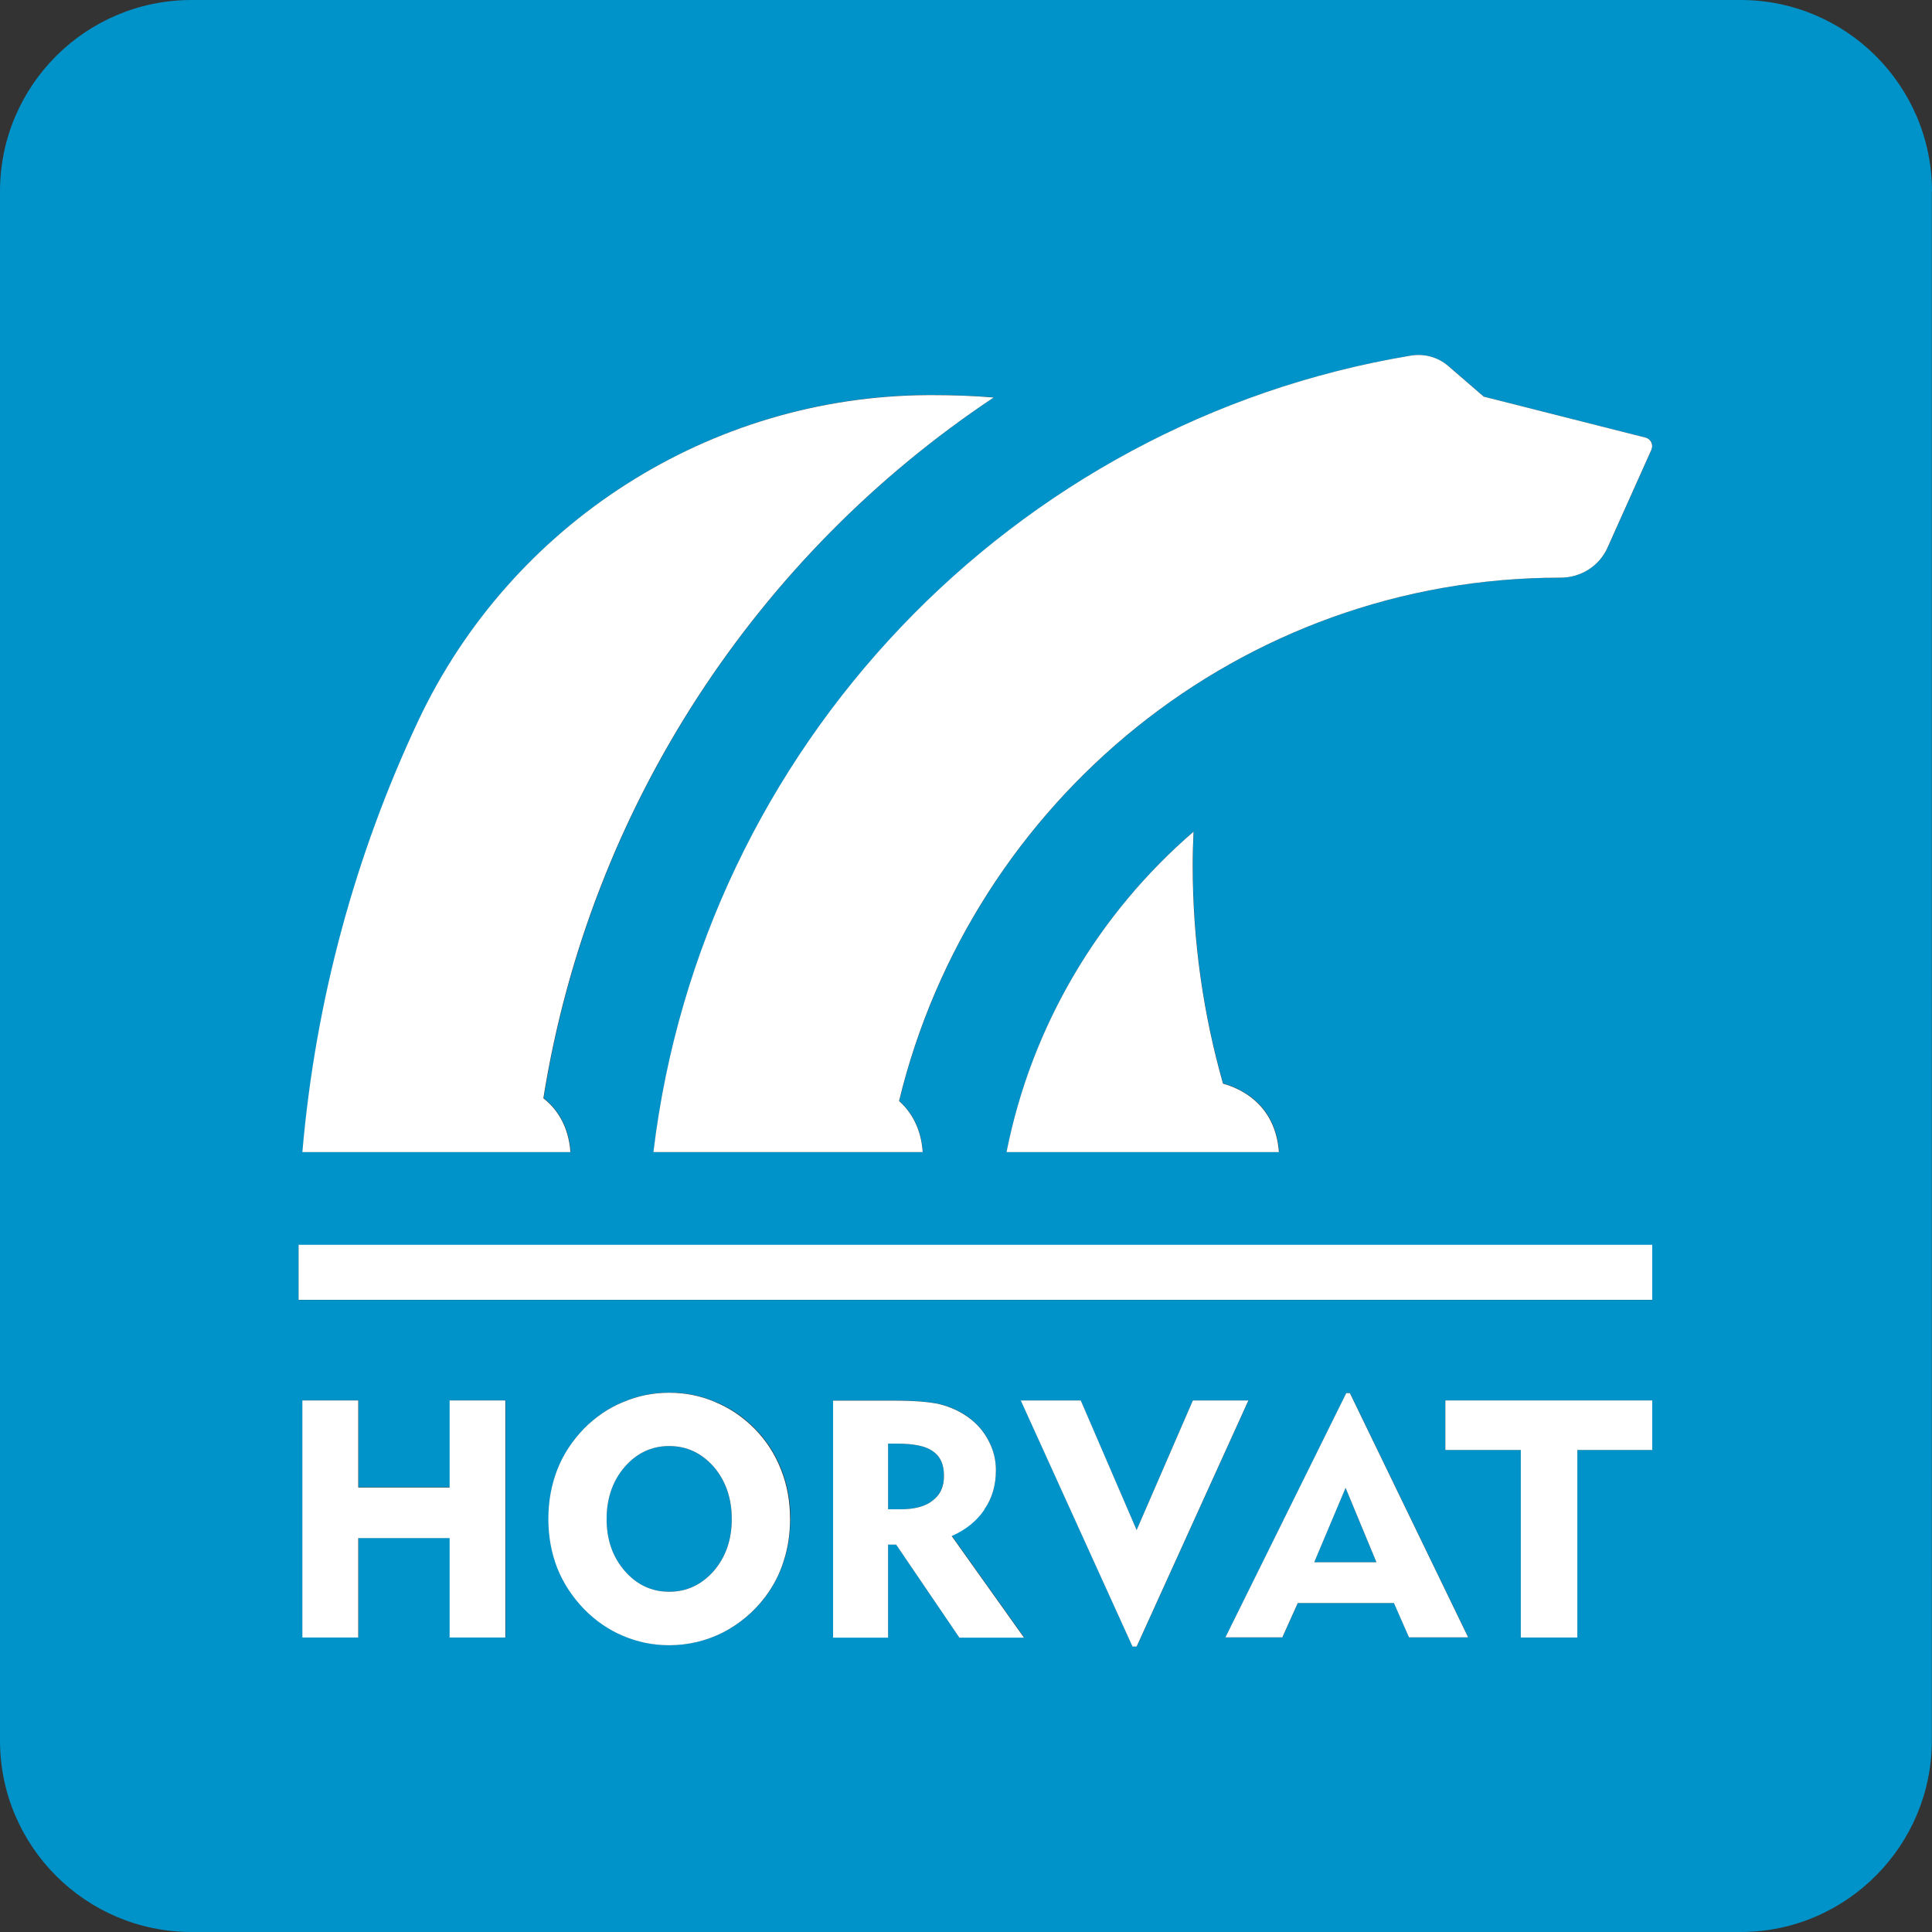
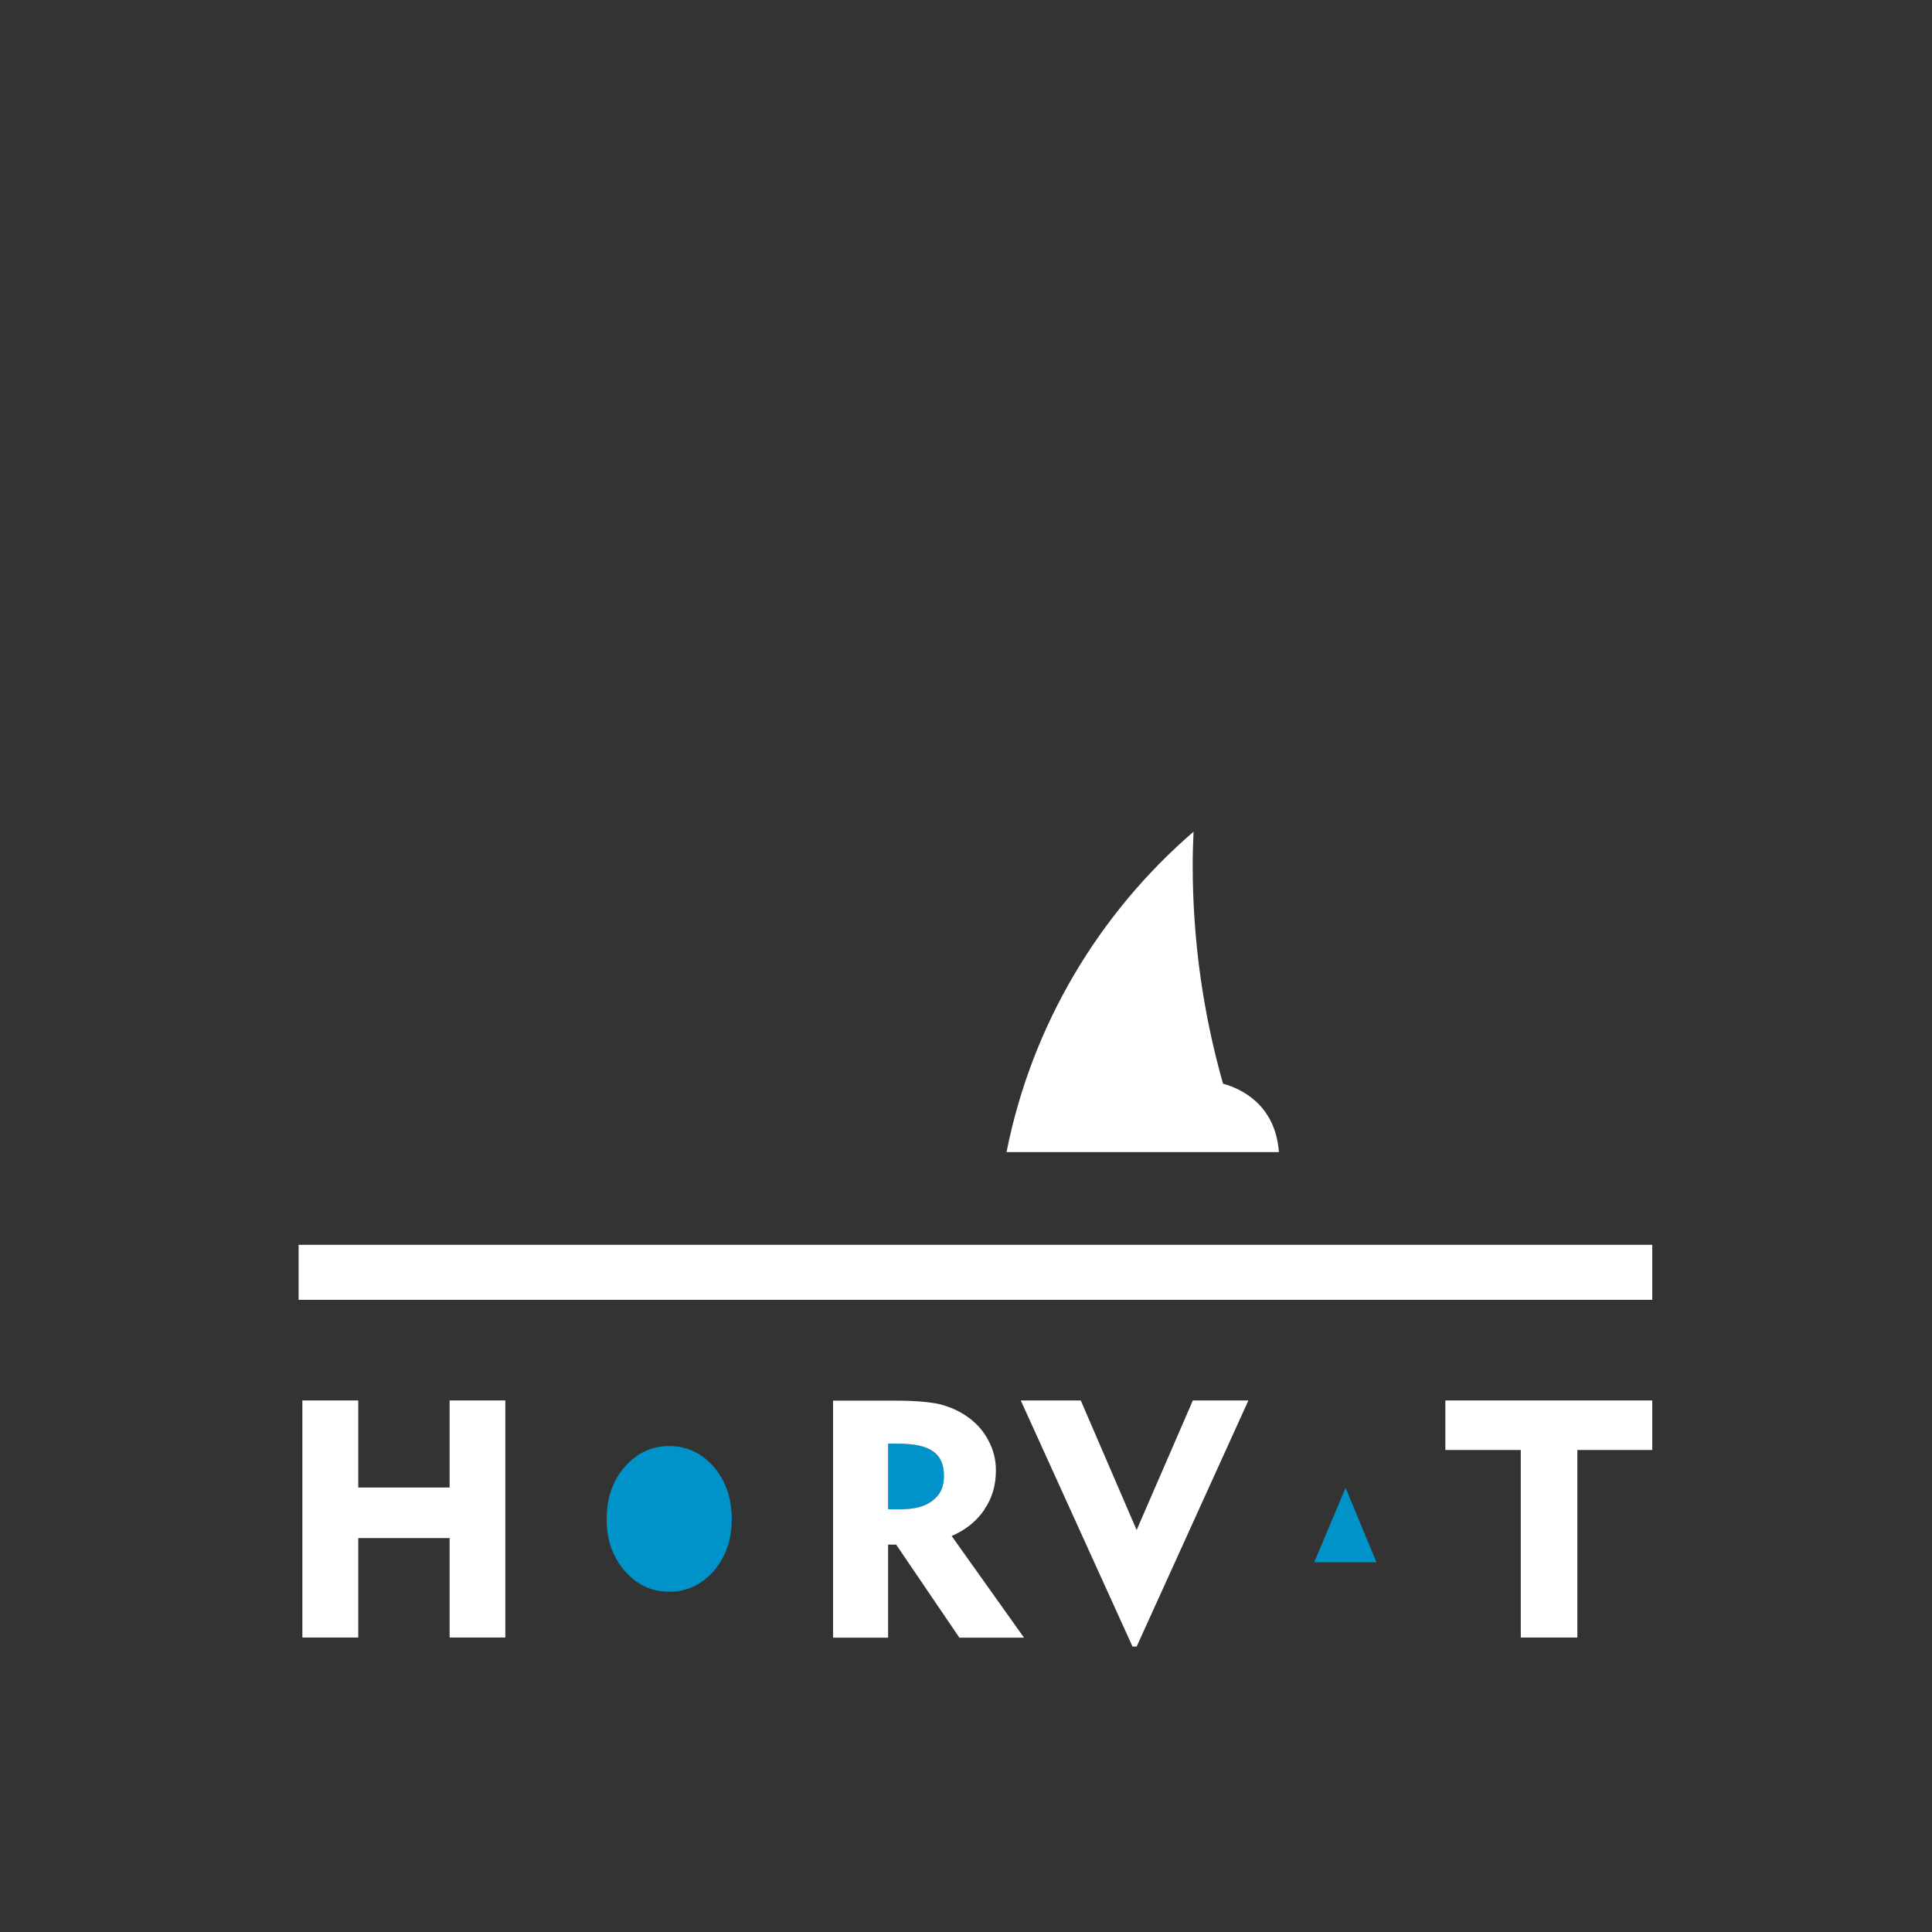
<svg xmlns="http://www.w3.org/2000/svg" viewBox="0 0 112.71 112.71">
  <rect x="0" y="0" width="112.71" height="112.71" fill="#333333" stroke="none" />
  <defs>
    <style>.cls-1{fill:#0093c9;}.cls-2{fill:#fff;}</style>
  </defs>
  <g id="PLAVA">
    <polygon class="cls-2" points="109.48 109.38 109.48 109.38 109.48 109.38 109.48 109.38" />
    <g>
-       <path class="cls-1" d="M112.71,11.17c0-6.16-5-11.17-11.17-11.17H11.18C5,0,0,5,0,11.17V101.54c0,6.16,5,11.17,11.18,11.17H101.54c3.11,0,5.92-1.28,7.94-3.33,0,0,0,0,0,0,1.99-2.02,3.22-4.78,3.22-7.84V11.17Zm-28.39,73.42v-2.89h12.07v2.89h-4.37v10.94h-3.3v-10.94h-4.4Zm-24.58,10.94h-3.77l-3.69-5.43h-.47v5.43h-3.21v-13.83h3.56c1.14,0,2.04,.08,2.66,.21,.63,.16,1.18,.41,1.66,.76,.51,.37,.91,.82,1.19,1.37,.29,.54,.43,1.11,.43,1.72,0,.88-.21,1.64-.67,2.28-.45,.66-1.07,1.17-1.91,1.54l4.22,5.93Zm-.19-13.83h3.5l3.26,7.56,3.28-7.56h3.25l-6.52,14.36h-.24l-6.52-14.36Zm19-.43h.21l6.9,14.25h-3.45l-.88-2h-5.61l-.9,2h-3.32l7.05-14.25Zm-61.12-5.43v-3.21H96.39v3.21H17.42Zm28.68,12.77c0,.86-.12,1.68-.37,2.44-.24,.76-.6,1.46-1.07,2.09-.68,.9-1.5,1.58-2.48,2.09-.98,.49-2.03,.74-3.13,.74-.94,0-1.84-.17-2.7-.55-.84-.35-1.6-.88-2.27-1.56-.68-.71-1.21-1.5-1.56-2.39-.35-.9-.52-1.85-.52-2.87s.17-1.97,.52-2.87c.35-.9,.88-1.69,1.56-2.4,.65-.66,1.41-1.19,2.27-1.54,.86-.37,1.76-.55,2.7-.55s1.84,.18,2.7,.55c.86,.35,1.64,.88,2.31,1.57,.66,.68,1.17,1.46,1.52,2.36,.36,.9,.53,1.85,.53,2.89Zm-25.19,1.11v5.8h-3.26v-13.83h3.26v5.07h5.33v-5.07h3.25v13.83h-3.25v-5.8h-5.33Zm50.45-26.51c.95,.26,3.05,1.15,3.26,3.99h-15.9c1.47-7.42,5.41-13.95,10.91-18.69-.03,.65-.05,1.3-.05,1.96,0,4.41,.62,8.69,1.77,12.74Zm-18.91,1.02c.68,.6,1.28,1.54,1.38,2.98h-15.71c2.85-23.64,21.01-42.6,44.16-46.46,.8-.14,1.61,.09,2.22,.61l2.06,1.78,9.44,2.39c.31,.08,.47,.41,.34,.71l-2.56,5.71c-.49,1.07-1.56,1.75-2.74,1.75h-.02c-18.65,0-34.33,13.03-38.57,30.53Zm-20.74-.17c.76,.6,1.46,1.58,1.58,3.14h-15.64c.77-8.92,3.12-17.39,6.75-25.14,5.42-11.53,17.02-18.96,29.76-19.02,.08,0,.16,0,.24,0,1.2,0,2.39,.05,3.58,.14-13.75,9.15-23.55,23.84-26.27,40.88Z" />
      <polygon class="cls-1" points="78.5 86.8 76.67 91.14 80.3 91.14 78.5 86.8" />
      <path class="cls-1" d="M52.36,84.22h-.55v3.83h.71c.82,0,1.46-.16,1.89-.51,.45-.33,.66-.82,.66-1.45,0-.66-.21-1.13-.64-1.42-.41-.31-1.11-.45-2.07-.45Z" />
      <path class="cls-1" d="M39.04,84.36c-1.03,0-1.89,.41-2.59,1.21-.71,.82-1.06,1.84-1.06,3.05s.35,2.21,1.06,3.03c.7,.8,1.56,1.21,2.59,1.21s1.89-.41,2.6-1.21c.7-.82,1.05-1.82,1.05-3.03s-.35-2.23-1.05-3.05c-.71-.8-1.57-1.21-2.6-1.21Z" />
    </g>
  </g>
  <g id="BIJELA">
    <g>
-       <path class="cls-2" d="M91.04,33.7c1.19,0,2.26-.68,2.74-1.75l2.56-5.71c.13-.29-.03-.63-.34-.71l-9.44-2.39-2.06-1.78c-.61-.53-1.42-.75-2.22-.61-23.16,3.86-41.32,22.82-44.16,46.46h15.71c-.1-1.43-.7-2.37-1.38-2.98,4.24-17.5,19.92-30.53,38.57-30.53h.02Z" />
-       <path class="cls-2" d="M54.15,23.05c-12.74,.06-24.34,7.49-29.76,19.02-3.64,7.75-5.98,16.22-6.75,25.14h15.64c-.12-1.57-.82-2.54-1.58-3.14,2.72-17.04,12.52-31.73,26.27-40.88-1.19-.1-2.38-.14-3.58-.14-.08,0-.16,0-.24,0Z" />
      <path class="cls-2" d="M58.71,67.21h15.9c-.21-2.84-2.31-3.73-3.26-3.99-1.15-4.05-1.77-8.32-1.77-12.74,0-.66,.02-1.31,.05-1.96-5.5,4.74-9.44,11.27-10.91,18.69Z" />
      <rect class="cls-2" x="17.42" y="72.62" width="78.97" height="3.21" />
      <polygon class="cls-2" points="92.02 95.53 92.02 84.59 96.39 84.59 96.39 81.7 84.32 81.7 84.32 84.59 88.72 84.59 88.72 95.53 92.02 95.53" />
      <polygon class="cls-2" points="29.48 95.53 29.48 81.7 26.23 81.7 26.23 86.78 20.9 86.78 20.9 81.7 17.64 81.7 17.64 95.53 20.9 95.53 20.9 89.73 26.23 89.73 26.23 95.53 29.48 95.53" />
-       <path class="cls-2" d="M41.74,81.8c-.86-.37-1.76-.55-2.7-.55s-1.84,.18-2.7,.55c-.86,.35-1.61,.88-2.27,1.54-.68,.71-1.21,1.5-1.56,2.4-.35,.9-.52,1.86-.52,2.87s.17,1.97,.52,2.87c.35,.88,.88,1.68,1.56,2.39,.67,.68,1.43,1.21,2.27,1.56,.86,.37,1.76,.55,2.7,.55,1.1,0,2.15-.25,3.13-.74,.98-.51,1.8-1.19,2.48-2.09,.47-.63,.84-1.33,1.07-2.09,.25-.76,.37-1.58,.37-2.44,0-1.03-.17-1.99-.53-2.89-.35-.9-.86-1.68-1.52-2.36-.67-.68-1.45-1.22-2.31-1.57Zm-.1,9.85c-.71,.8-1.57,1.21-2.6,1.21s-1.89-.41-2.59-1.21c-.71-.82-1.06-1.82-1.06-3.03s.35-2.23,1.06-3.05c.7-.8,1.56-1.21,2.59-1.21s1.89,.41,2.6,1.21c.7,.82,1.05,1.84,1.05,3.05s-.35,2.21-1.05,3.03Z" />
      <path class="cls-2" d="M57.43,88.05c.45-.64,.67-1.41,.67-2.28,0-.6-.14-1.18-.43-1.72-.28-.55-.68-1-1.19-1.37-.49-.35-1.03-.6-1.66-.76-.62-.14-1.52-.21-2.66-.21h-3.56v13.83h3.21v-5.43h.47l3.69,5.43h3.77l-4.22-5.93c.84-.37,1.46-.88,1.91-1.54Zm-3.02-.51c-.43,.35-1.07,.51-1.89,.51h-.71v-3.83h.55c.95,0,1.66,.14,2.07,.45,.43,.29,.64,.76,.64,1.42s-.21,1.11-.66,1.45Z" />
      <polygon class="cls-2" points="66.31 96.06 72.83 81.7 69.59 81.7 66.31 89.26 63.05 81.7 59.55 81.7 66.07 96.06 66.31 96.06" />
-       <path class="cls-2" d="M75.71,93.52h5.61l.88,2h3.45l-6.9-14.25h-.21l-7.05,14.25h3.32l.9-2Zm2.79-6.72l1.8,4.34h-3.63l1.83-4.34Z" />
    </g>
  </g>
</svg>